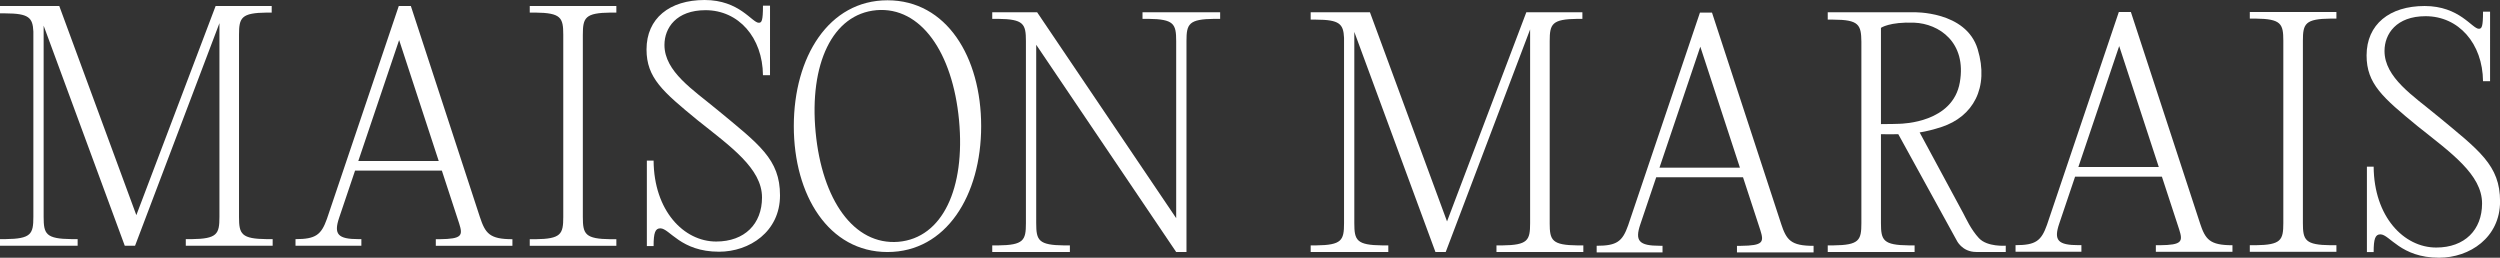
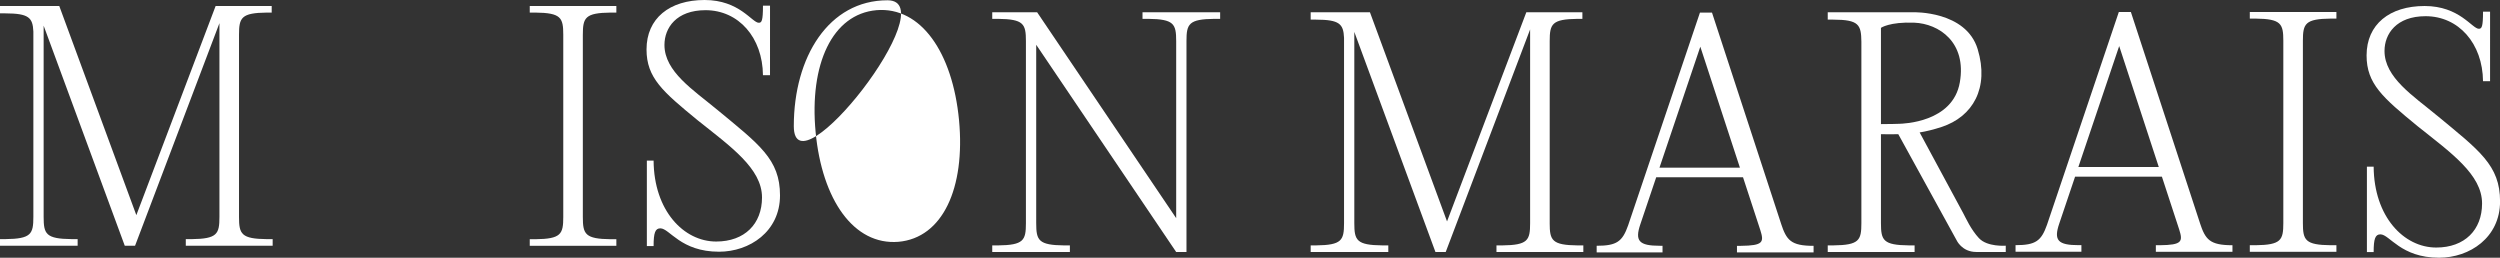
<svg xmlns="http://www.w3.org/2000/svg" id="Layer_1" data-name="Layer 1" viewBox="0 0 1148.61 118.41">
  <rect x="0" y="0" width="1148.61" height="118.41" fill="#333333" stroke="none" />
  <defs>
    <style>
      .cls-1 {
        fill: #fff;
        stroke-width: 0px;
      }
    </style>
  </defs>
  <path class="cls-1" d="M109.81,99.68V15.97c0-7.87,1.04-10.06,12.82-10.19h2.2v-3.03h-25.76l-36.43,96.1L27.23,2.75H0v3.39h2.46c10.8.03,12.58,1.97,12.87,8.35v85.18c0,7.87-1.04,10.06-12.82,10.19H0v3.03h35.67v-3.03h-2.8c-11.78-.13-12.82-2.32-12.82-10.19V11.79l37.27,101.11h4.73l2.93-7.72L100.82,10.64v89.04c0,7.87-1.04,10.06-12.82,10.19h-2.64v3.03h39.91v-3.03h-2.64c-11.78-.13-12.82-2.32-12.82-10.19Z" />
  <polygon class="cls-1" points="210.96 102.68 210.96 102.68 210.92 102.57 210.96 102.68" />
-   <path class="cls-1" d="M220.49,99.72l2.05,6.28L188.76,2.75h-5.54l-2.52,7.46-30.49,90.33c-2.61,7.35-5.15,9.33-14.44,9.33v3.03h30.26v-3.03h-1.24c-9.63,0-11.52-2.26-8.97-9.82l7.31-21.66h39.88l7.91,24.17-.82-2.52c.31.96.61,1.84.86,2.63h0c1.76,5.54,1.39,7.11-8.92,7.23h-1.81v3.03h35.2v-3.03c-10.49,0-12.45-2.64-14.94-10.19ZM164.62,73.97l18.76-55.57,18.19,55.57h-36.94Z" />
  <path class="cls-1" d="M258.79,2.75h-15.4v3.03h2.58c11.78.13,12.82,2.32,12.82,10.19v83.75c0,7.87-1.04,10.06-12.82,10.19h-2.58v3.03h39.79v-3.03h-2.58c-11.78-.13-12.82-2.32-12.82-10.19V15.97c0-7.87,1.04-10.06,12.82-10.19h2.58v-3.03h-24.39Z" />
  <path class="cls-1" d="M329.3,50.25c-10.76-8.95-24.02-17.35-24.02-29.6,0-7.85,5.46-15.97,18.87-15.97,15.18,0,26.23,12.53,26.39,29.88h3.24V2.61h-3.24c0,7.02-.59,7.85-1.92,7.85-3.1,0-8.84-10.46-24.91-10.46s-26.67,8.4-26.67,22.72c0,13.08,7.51,19.41,23.43,32.49,15.18,12.12,29.63,22.17,29.63,35.52,0,12.12-7.96,20.24-21.07,20.24-14.89,0-28.59-14.18-28.74-37.17h-3.1v39.24h3.1c0-6.06.73-8.13,3.1-8.13,4.27,0,9.28,10.74,26.97,10.74,14,0,28.01-9.22,28.01-25.88s-9.58-23.4-29.04-39.51Z" />
-   <path class="cls-1" d="M407.75.13c-26.97,0-43.04,26.02-43.04,57.83s16.07,57.83,43.04,57.83,43.04-26.02,43.04-57.83S434.87.13,407.75.13ZM412.76,111.1c-20.49,1.65-35.08-19.28-38.03-50.39-2.95-31.25,7.67-54.25,28.01-56.04,20.34-1.65,34.93,19.41,37.88,50.53,2.94,31.25-7.52,54.11-27.85,55.9Z" />
+   <path class="cls-1" d="M407.75.13c-26.97,0-43.04,26.02-43.04,57.83S434.87.13,407.75.13ZM412.76,111.1c-20.49,1.65-35.08-19.28-38.03-50.39-2.95-31.25,7.67-54.25,28.01-56.04,20.34-1.65,34.93,19.41,37.88,50.53,2.94,31.25-7.52,54.11-27.85,55.9Z" />
  <path class="cls-1" d="M540.39,5.63h-15.47v3.03h2.65c11.78.13,12.82,2.32,12.82,10.19v81.38L476.5,5.63h-20.62v3.03h2.65c11.78.13,12.82,2.32,12.82,10.19v83.71c0,7.87-1.04,10.06-12.82,10.19h-2.65v3.03h35.67v-3.03h-2.65c-11.78-.13-12.82-2.32-12.82-10.19V20.57l64.31,95.21h4.73V18.85c0-7.87,1.04-10.06,12.82-10.19h2.65v-3.03h-20.2Z" />
  <path class="cls-1" d="M909.25,109.46c-3.8-4.09-6.01-9.21-7.26-11.5-1.12-2.05-16.8-31.13-20.02-37.11,3.09-.5,6.29-1.28,10.02-2.5,14.5-4.73,22.01-18.01,16.65-35.74-5.36-17.73-29.58-16.98-29.58-16.98h-14.87v7.16s3.93-2.8,15.28-2.37c11.36.44,24.17,8.98,20.96,27.42-3.2,18.44-26.09,18.99-27.89,19.04-1.11.03-3.73.14-8.35.14V5.63h-24.45v3.39h2.54c11.78.03,12.84,2.32,12.92,10.19v-10.19s0,0,0,0v93.53c0,7.87-1.04,10.06-12.82,10.19h-2.64v3.03h39.91v-3.03h-2.64c-11.78-.13-12.82-2.32-12.82-10.19v-40.89c2.94.03,5.53.05,7.97,0l26.76,48.67s2.4,5.44,9.08,5.44h13.53v-2.89s-8.48.66-12.28-3.43Z" />
  <path class="cls-1" d="M712,102.56V18.85c0-7.87,1.04-10.06,12.82-10.19h2.2v-3.03h-25.76l-36.43,96.1-35.42-96.1h-27.23v3.39h2.46c10.8.03,12.58,1.97,12.87,8.35v85.18c0,7.87-1.04,10.06-12.82,10.19h-2.51v3.03h35.67v-3.03h-2.8c-11.78-.13-12.82-2.32-12.82-10.19V14.66l37.27,101.11h4.73l2.93-7.72,35.84-94.53v89.04c0,7.87-1.04,10.06-12.82,10.19h-2.64v3.03h39.91v-3.03h-2.64c-11.78-.13-12.82-2.32-12.82-10.19Z" />
  <path class="cls-1" d="M818.31,102.76l2.05,6.28-33.79-103.24h-5.54l-2.52,7.46-30.49,90.33c-2.61,7.35-5.15,9.33-14.44,9.33v3.03h30.26v-3.03h-1.24c-9.63,0-11.52-2.26-8.97-9.82l7.31-21.66h39.88l7.95,24.29h0s0,0,0,0c1.75,5.54,1.38,7.11-8.92,7.22h-1.81v3.03h35.2v-3.03c-10.49,0-12.45-2.64-14.94-10.19ZM753.64,103.1l-3.31,9.82,3.31-9.82h0ZM762.44,77.02l18.76-55.57,18.19,55.57h-36.94Z" />
  <path class="cls-1" d="M1010.76,102.48l2.05,6.28-33.79-103.24h-5.54l-2.52,7.46-30.49,90.33c-2.61,7.35-5.15,9.33-14.44,9.33v3.03h30.26v-3.03h-1.24c-9.63,0-11.52-2.26-8.97-9.82l7.31-21.66h39.88l7.95,24.29h0s0,0,0,0c1.75,5.54,1.38,7.11-8.92,7.22h-1.81v3.03h35.2v-3.03c-10.49,0-12.45-2.64-14.94-10.19ZM954.89,76.73l18.76-55.57,18.19,55.57h-36.94Z" />
  <path class="cls-1" d="M1049.06,5.51h-15.4v3.03h2.58c11.78.13,12.82,2.32,12.82,10.19v83.75c0,7.87-1.04,10.06-12.82,10.19h-2.58v3.03h39.79v-3.03h-2.58c-11.78-.13-12.82-2.32-12.82-10.19V18.73c0-7.87,1.04-10.06,12.82-10.19h2.58v-3.03h-24.39Z" />
  <path class="cls-1" d="M1119.57,53.01c-10.76-8.95-24.02-17.35-24.02-29.6,0-7.85,5.46-15.97,18.87-15.97,15.18,0,26.23,12.53,26.39,29.88h3.24V5.37h-3.24c0,7.02-.59,7.85-1.92,7.85-3.1,0-8.84-10.46-24.91-10.46s-26.67,8.4-26.67,22.72c0,13.08,7.51,19.41,23.43,32.49,15.18,12.12,29.63,22.17,29.63,35.52,0,12.12-7.96,20.24-21.07,20.24-14.89,0-28.59-14.18-28.74-37.17h-3.1v39.24h3.1c0-6.06.73-8.13,3.1-8.13,4.27,0,9.28,10.74,26.97,10.74,14,0,28.01-9.22,28.01-25.88s-9.58-23.4-29.04-39.51Z" />
</svg>